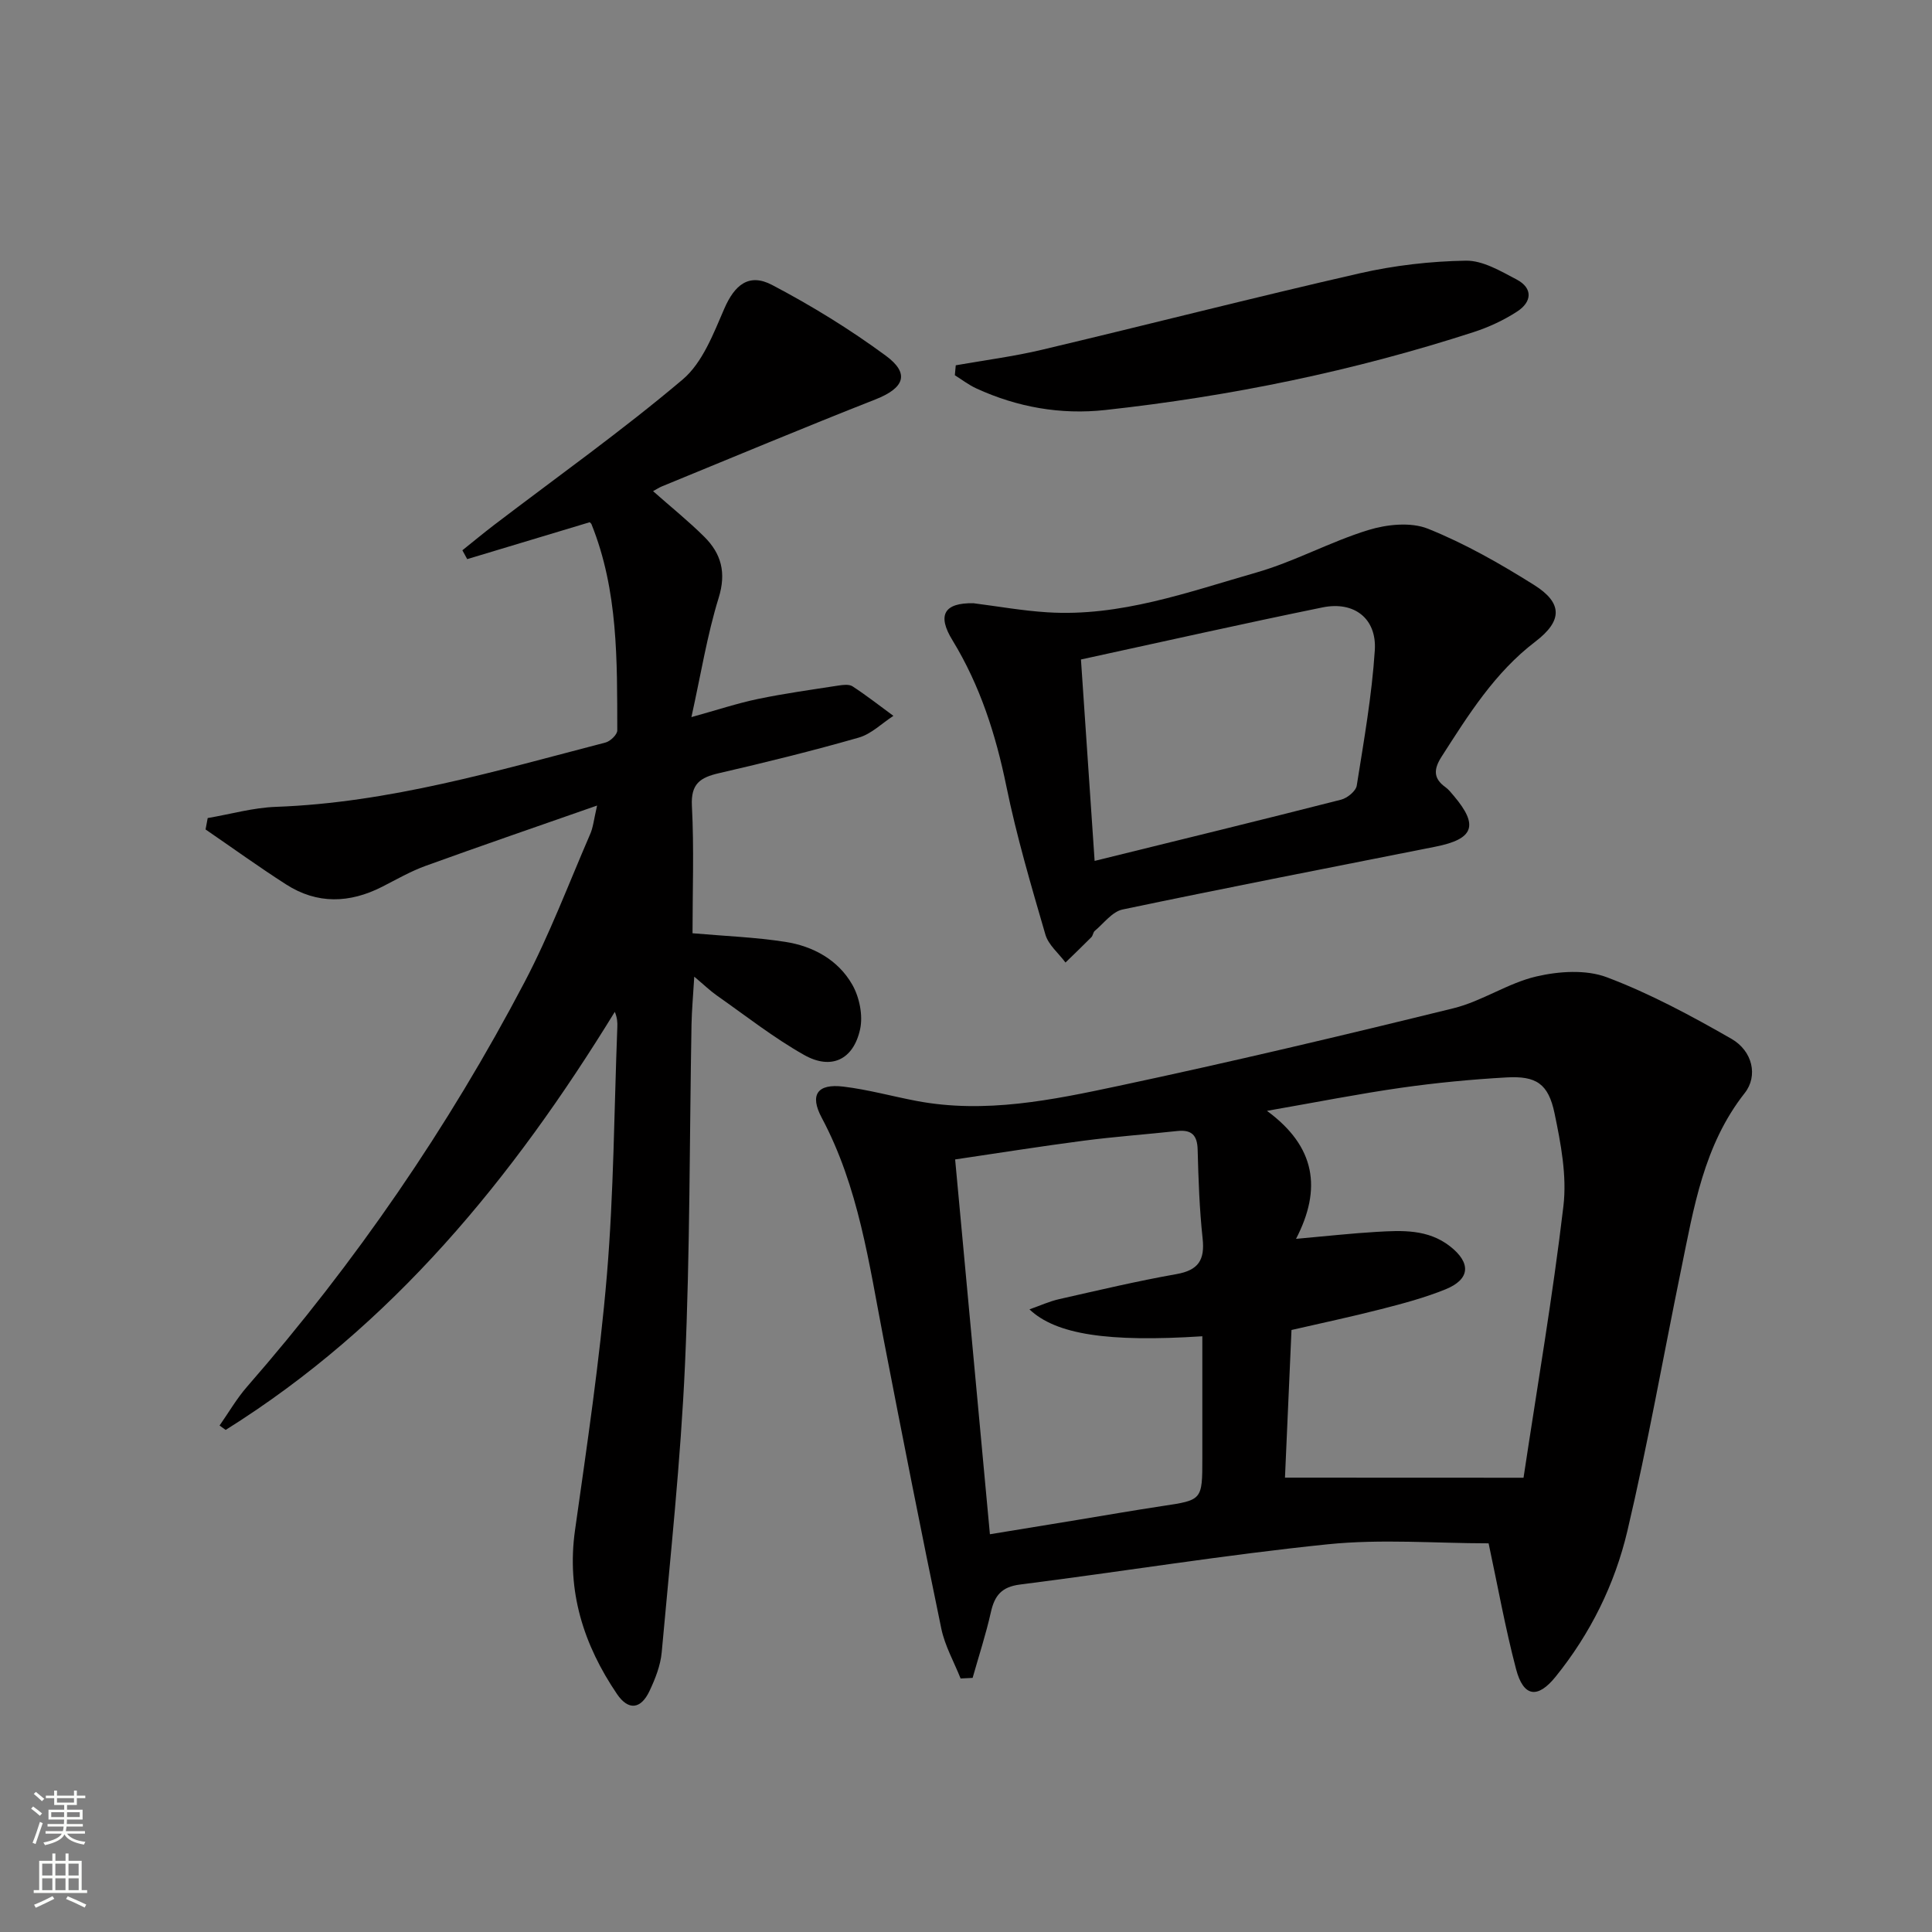
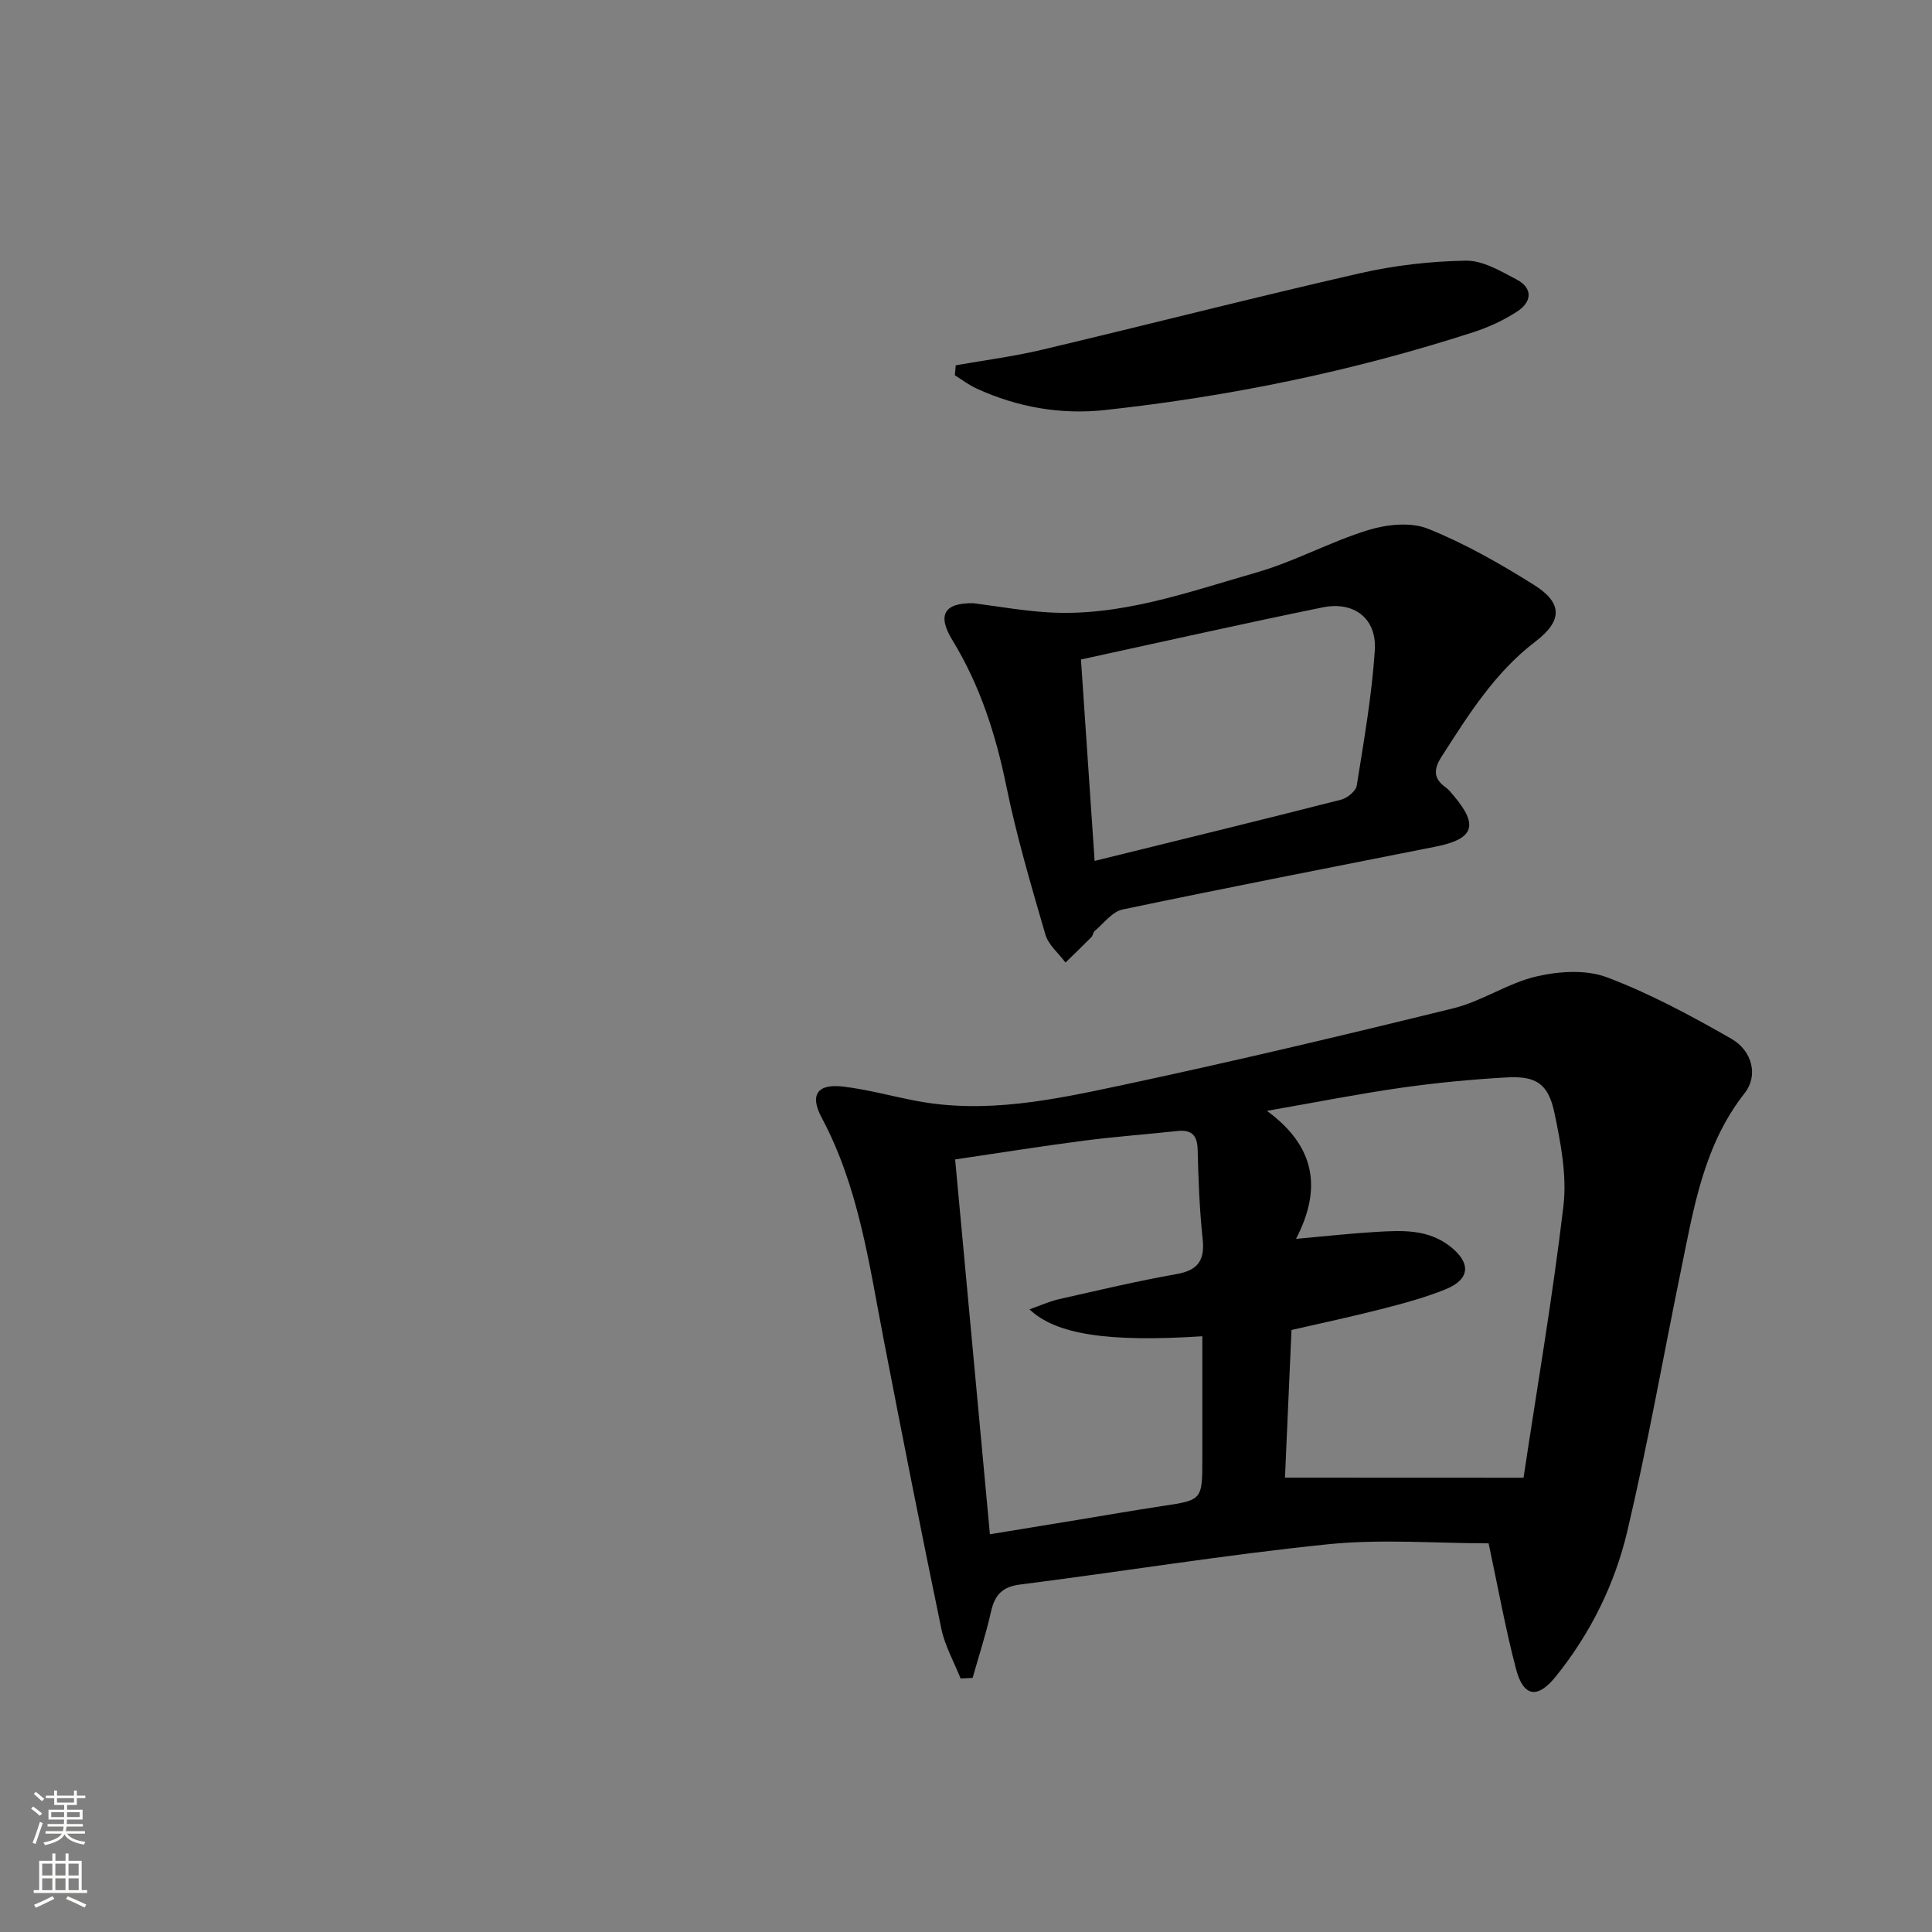
<svg xmlns="http://www.w3.org/2000/svg" enable-background="new 0 0 400 400" viewBox="0 0 400 400">
  <rect x="0" y="0" width="400" height="400" fill="#808080" stroke="none" />
  <g fill="#010000">
    <path d="m198.88 347.51c-1.36-3.43-3.25-6.75-3.99-10.31-4.15-19.97-8.09-39.98-11.96-60-3.02-15.62-5.15-31.45-12.81-45.8-2.53-4.74-.9-7.08 4.48-6.43 5.09.61 10.08 2 15.12 2.96 14.26 2.71 28.2-.2 41.98-3.13 23.16-4.93 46.22-10.39 69.22-16.05 5.9-1.45 11.24-5.2 17.15-6.58 4.67-1.09 10.3-1.47 14.63.17 8.92 3.37 17.44 7.96 25.75 12.72 4.43 2.54 5.56 7.71 2.78 11.24-8.51 10.8-10.56 23.8-13.19 36.63-3.7 18.02-6.89 36.15-11.11 54.04-2.6 11.03-7.65 21.26-14.87 30.19-3.73 4.61-6.66 4.19-8.18-1.61-2.23-8.48-3.78-17.15-5.68-26.02-10.83 0-22.18-.94-33.32.2-21.29 2.18-42.45 5.64-63.69 8.33-3.82.48-5.27 2.28-6.04 5.73-1.03 4.59-2.5 9.07-3.78 13.6-.83.03-1.66.07-2.49.12zm116.55-41.56c2.85-18.92 6.05-37.53 8.26-56.25.74-6.26-.53-12.93-1.84-19.21-1.28-6.14-3.81-7.77-9.95-7.42-7.28.41-14.57 1.11-21.8 2.14-8.83 1.26-17.59 3-27.79 4.78 10.09 7.4 11.39 16.14 6.02 26.5 6.4-.57 11.49-1.14 16.6-1.44 5.32-.31 10.7-.6 15.29 2.99 4.39 3.44 4.18 6.82-.94 8.9-4.29 1.74-8.82 2.95-13.32 4.1-6.19 1.59-12.46 2.91-18.57 4.32-.48 10.86-.93 21.11-1.35 30.57 16.41.02 32.26.02 49.39.02zm-117.68-65.9c2.46 26.5 4.83 52.03 7.2 77.6 6.51-1.07 12.23-2 17.95-2.94 5.89-.97 11.78-2 17.68-2.89 8.35-1.25 8.35-1.21 8.35-9.93 0-5 0-9.99 0-14.99 0-3.4 0-6.8 0-10.24-19.49 1.26-30.29-.35-35.79-5.57 2.24-.79 4.13-1.66 6.12-2.11 8.09-1.83 16.17-3.75 24.32-5.19 4.55-.81 5.89-2.93 5.41-7.37-.66-6.1-.87-12.27-1.03-18.41-.08-3.07-1.32-4.16-4.27-3.84-6.44.7-12.91 1.16-19.33 2-8.84 1.15-17.65 2.56-26.61 3.88z" />
-     <path d="m123.62 166.78c-12.52 4.38-24.05 8.34-35.51 12.49-3.11 1.13-6.02 2.81-8.98 4.32-6.73 3.43-13.45 3.66-19.9-.48-5.66-3.63-11.12-7.58-16.67-11.38.15-.79.29-1.57.44-2.36 4.71-.8 9.39-2.15 14.12-2.32 23.47-.85 45.78-7.48 68.25-13.32 1-.26 2.43-1.64 2.43-2.5-.03-14.44.2-28.94-5.34-42.7-.06-.14-.22-.25-.36-.41-8.45 2.54-16.91 5.09-25.37 7.64-.33-.61-.66-1.22-1-1.83 2.18-1.74 4.33-3.53 6.54-5.22 13.08-9.98 26.52-19.53 39.07-30.14 4.1-3.47 6.36-9.46 8.62-14.67 2.12-4.88 5.07-7.43 9.88-4.91 8.17 4.29 16.12 9.18 23.55 14.65 5.07 3.73 3.81 6.71-2.13 9.05-14.82 5.83-29.51 11.98-44.24 18.02-.55.23-1.06.57-1.81.98 3.73 3.3 7.34 6.2 10.6 9.44 3.52 3.5 4.6 7.42 2.98 12.65-2.38 7.7-3.66 15.74-5.64 24.69 5.37-1.49 9.53-2.87 13.79-3.76 5.49-1.14 11.07-1.91 16.62-2.77.97-.15 2.23-.31 2.95.16 2.91 1.9 5.65 4.05 8.46 6.11-2.38 1.54-4.56 3.75-7.17 4.5-9.57 2.74-19.25 5.13-28.95 7.37-3.86.89-5.84 2.17-5.6 6.76.46 8.77.13 17.59.13 26.38 6.75.59 13.03.82 19.19 1.78 5.76.89 10.93 3.71 13.87 8.84 1.49 2.59 2.26 6.37 1.64 9.23-1.38 6.34-5.98 8.52-11.59 5.35-6.33-3.57-12.11-8.13-18.09-12.32-1.34-.94-2.52-2.09-4.66-3.89-.23 3.89-.51 6.89-.57 9.9-.42 23.47-.3 46.97-1.35 70.41-.89 19.89-3.03 39.72-4.82 59.57-.25 2.74-1.34 5.5-2.53 8.02-1.78 3.77-4.37 4.1-6.73.62-6.92-10.21-10.47-21.3-8.69-33.91 2.48-17.57 5.11-35.15 6.6-52.82 1.43-17.06 1.5-34.23 2.16-51.35.04-.94 0-1.89-.52-3.16-21.1 34.38-46.06 64.98-80.57 86.56-.42-.3-.84-.61-1.26-.91 1.89-2.7 3.55-5.59 5.71-8.06 22.42-25.69 41.62-53.61 57.45-83.77 5.15-9.82 9.1-20.28 13.51-30.48.67-1.44.81-3.1 1.49-6.05z" />
    <path d="m201.53 124.89c5.1.65 10.18 1.56 15.3 1.88 15.09.96 29.13-4.18 43.27-8.23 7.91-2.26 15.29-6.37 23.17-8.79 3.85-1.19 8.82-1.71 12.38-.28 7.65 3.07 14.94 7.23 21.95 11.63 5.96 3.74 5.92 7.43.29 11.73-8.42 6.42-13.85 15.14-19.42 23.82-1.63 2.55-1.79 4.48.8 6.33.66.48 1.19 1.16 1.73 1.8 5.17 6.11 4.16 8.93-3.78 10.51-21.61 4.29-43.24 8.49-64.8 13.01-2.14.45-3.89 2.86-5.76 4.43-.35.29-.37.97-.7 1.3-1.76 1.78-3.57 3.5-5.36 5.25-1.42-1.92-3.53-3.63-4.16-5.78-2.96-10.17-5.97-20.37-8.09-30.74-2.19-10.68-5.42-20.79-11.12-30.15-3.29-5.32-1.71-7.82 4.3-7.72zm25.1 53.35c17.62-4.34 34.35-8.42 51.04-12.68 1.28-.33 3.05-1.77 3.23-2.91 1.48-9.31 3.13-18.64 3.74-28.03.42-6.58-4.29-10.19-10.79-8.87-16.52 3.37-32.96 7.08-50.05 10.79.94 13.82 1.86 27.31 2.83 41.7z" />
    <path d="m197.88 75.63c5.95-1.05 11.96-1.82 17.82-3.21 21.95-5.2 43.8-10.81 65.79-15.83 7.18-1.64 14.65-2.5 22-2.62 3.49-.06 7.19 2.15 10.5 3.89 3.46 1.82 3.15 4.67.13 6.63-2.75 1.79-5.84 3.23-8.97 4.25-24.86 8.07-50.36 13.31-76.32 16.15-9.19 1.01-18.22-.57-26.71-4.48-1.56-.72-2.96-1.8-4.43-2.72.06-.68.13-1.37.19-2.06z" />
  </g>
  <path d="m6.44 374.46.42-.45c.65.47 1.27.95 1.85 1.44l-.45.49c-.65-.56-1.25-1.06-1.82-1.48m.93 7.33-.63-.26c.55-1.36 1.05-2.8 1.52-4.33.19.1.38.19.59.27-.46 1.29-.95 2.73-1.48 4.32m-.38-10.38.44-.42c.43.34 1.01.82 1.74 1.44l-.49.49c-.53-.51-1.09-1.01-1.69-1.51m2.5.35h1.72v-1.04h.59v1.04h3.52v-1.04h.59v1.04h1.75v.53h-1.75v1.42h-2.03v.97h3.22v2.03h-3.24c0 .35-.01.66-.03.93h3.32v.53h-3.37c-.03.27-.08.58-.15.94h3.96v.53h-3.71c.67.92 1.93 1.48 3.79 1.68-.13.24-.23.44-.29.59-2.13-.38-3.48-1.08-4.04-2.12-.43.97-1.77 1.72-4.03 2.23-.09-.19-.2-.37-.33-.55 2.1-.42 3.37-1.03 3.81-1.83h-3.36v-.53h3.58c.08-.29.13-.61.16-.94h-3.33v-.53h3.39c.02-.27.04-.58.04-.93h-3.23v-2.03h3.25v-.97h-2.07v-1.42h-1.73zm1.12 3.44v1h2.65c.01-.3.02-.44.01-.4v-.25-.35zm1.19-2h3.52v-.91h-3.52zm4.71 2h-2.63v.59c0 .15-.01.28-.01.4h2.64z" fill="#fbfcfa" />
  <path d="m13.56 383.74h.63v1.52h2.72v6.07h1.13v.6h-11.06v-.6h1.13v-6.07h2.73v-1.52h.63v1.52h2.1v-1.52zm-2.69 8.83.38.56c-1.24.63-2.53 1.25-3.85 1.85-.1-.21-.21-.42-.34-.63 1.36-.55 2.63-1.15 3.81-1.78m-2.13-4.27h2.1v-2.45h-2.1zm0 3.04h2.1v-2.46h-2.1zm2.72-3.04h2.1v-2.45h-2.1zm0 3.04h2.1v-2.46h-2.1zm6.07 3.6c-1.41-.71-2.7-1.3-3.86-1.78l.35-.56c1.45.62 2.75 1.19 3.84 1.72zm-1.25-9.09h-2.1v2.45h2.1zm-2.09 5.49h2.1v-2.46h-2.1z" fill="#fbfcfa" />
</svg>